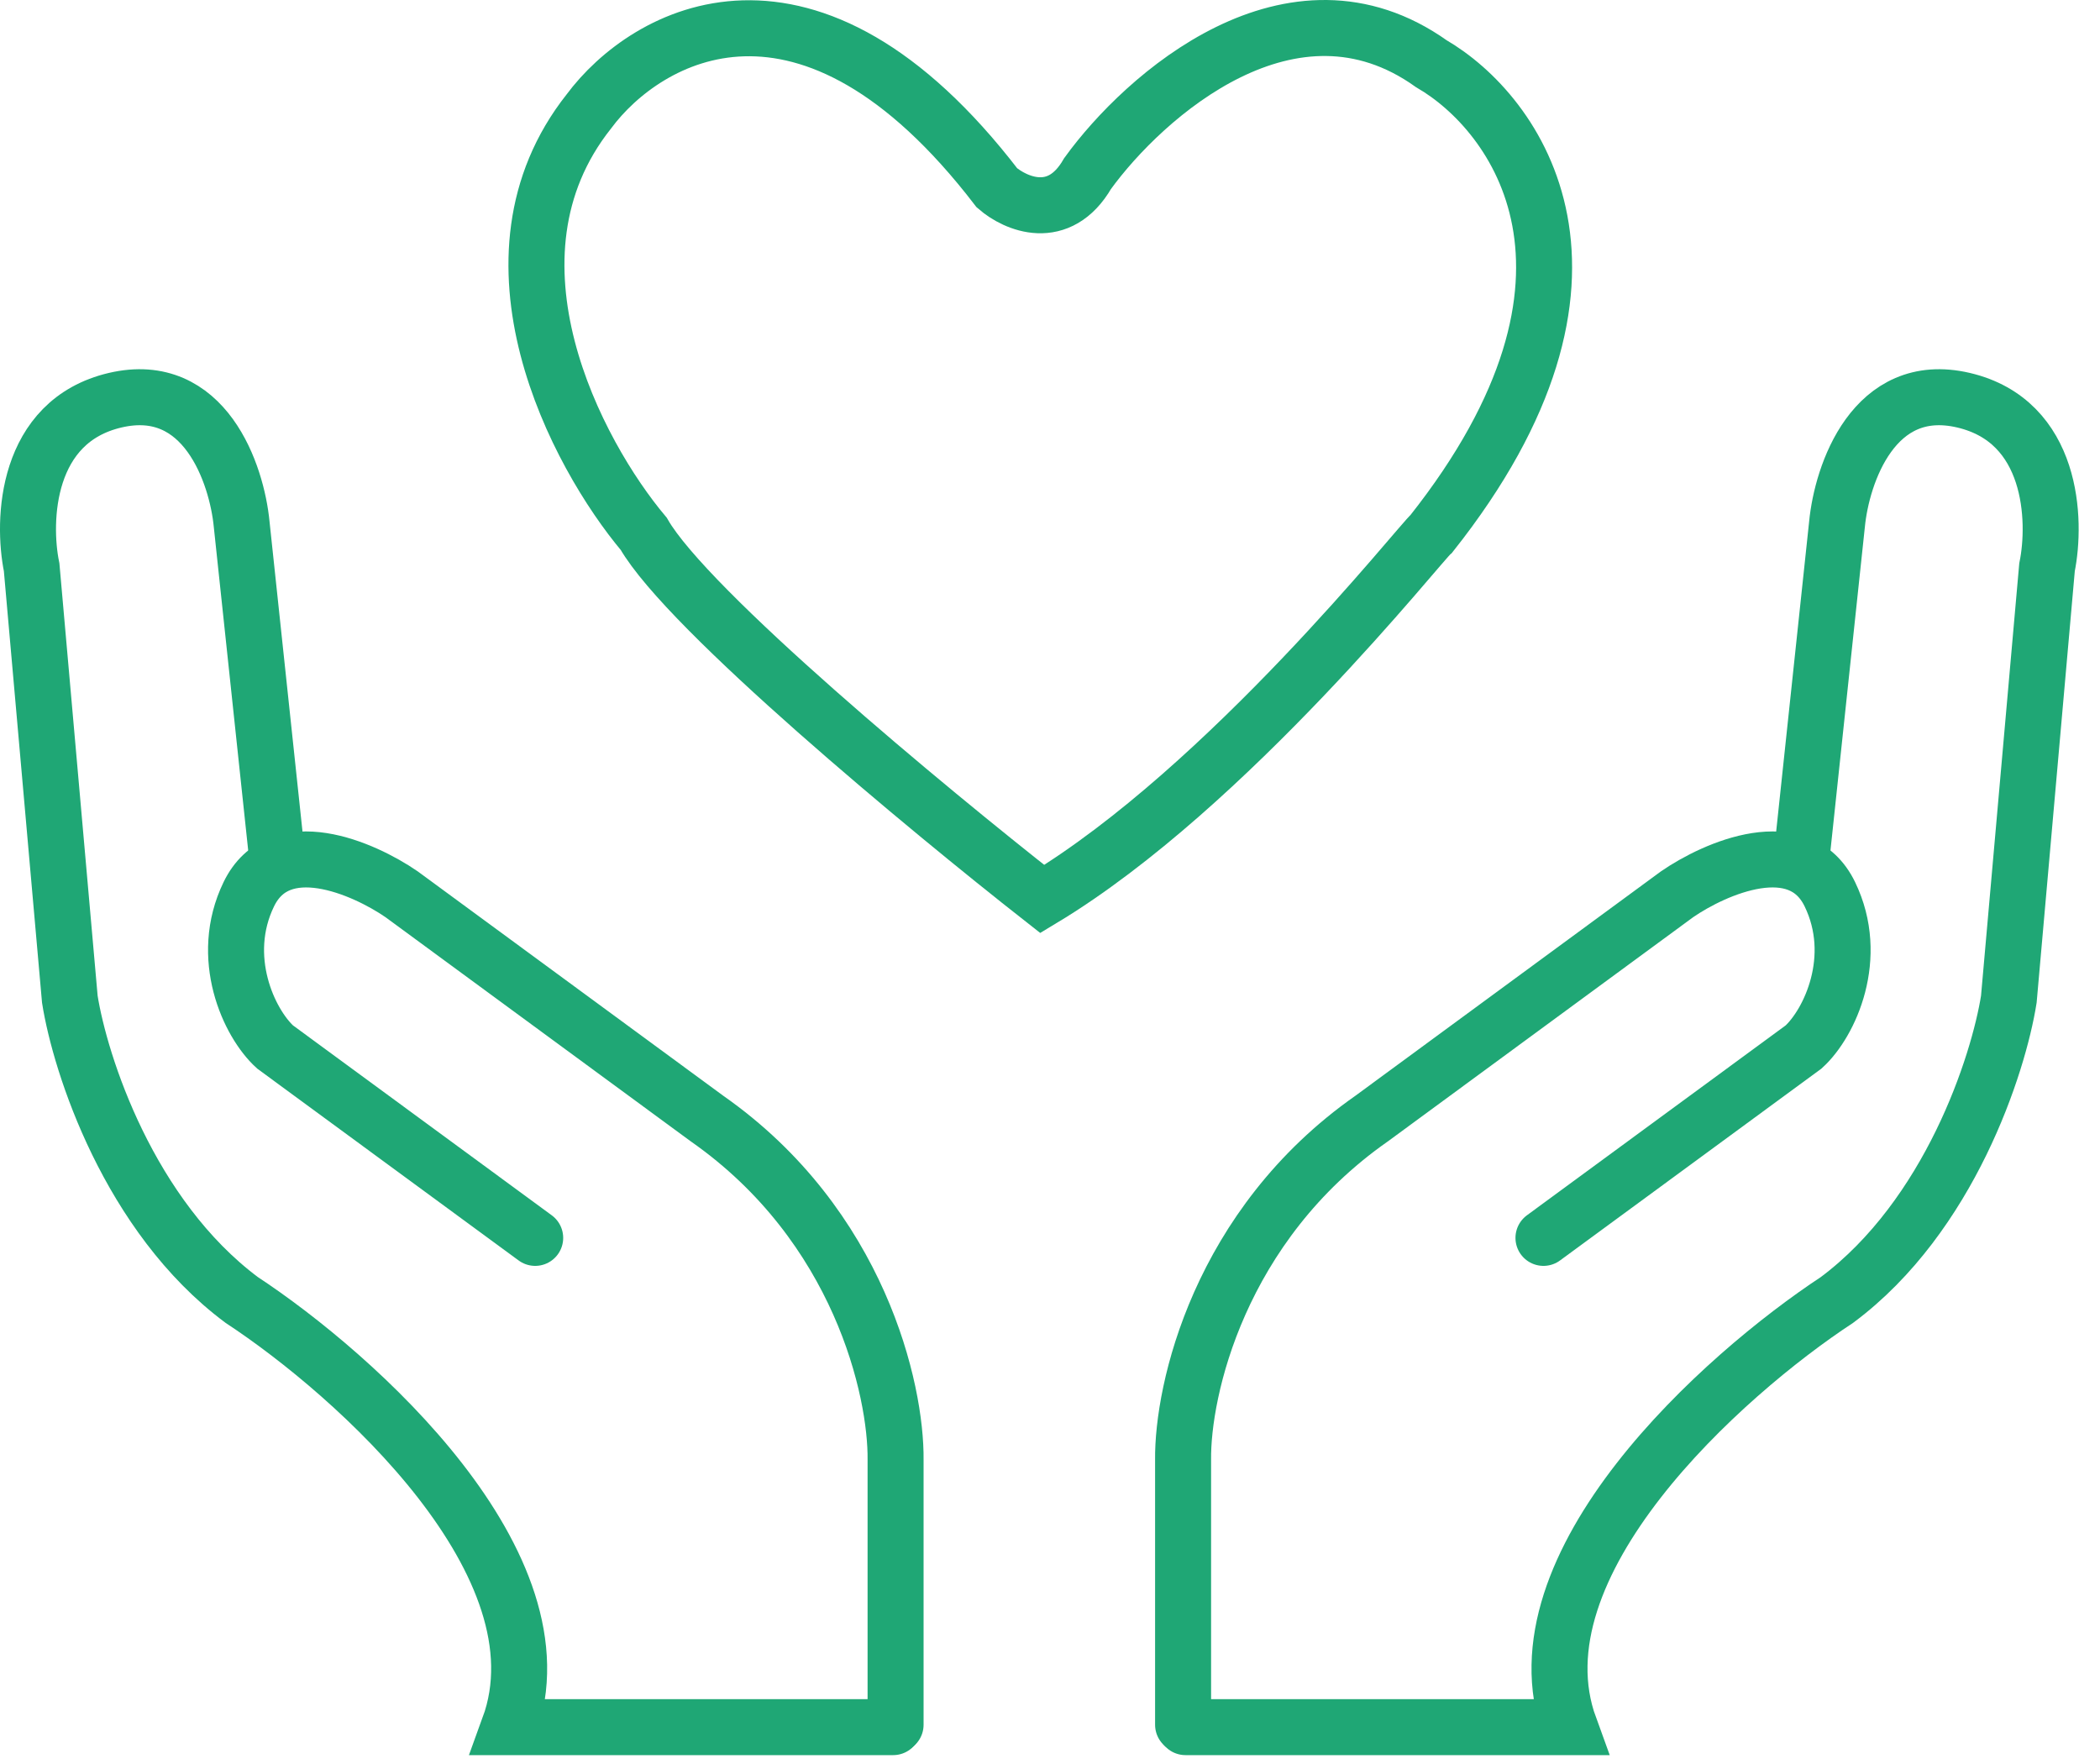
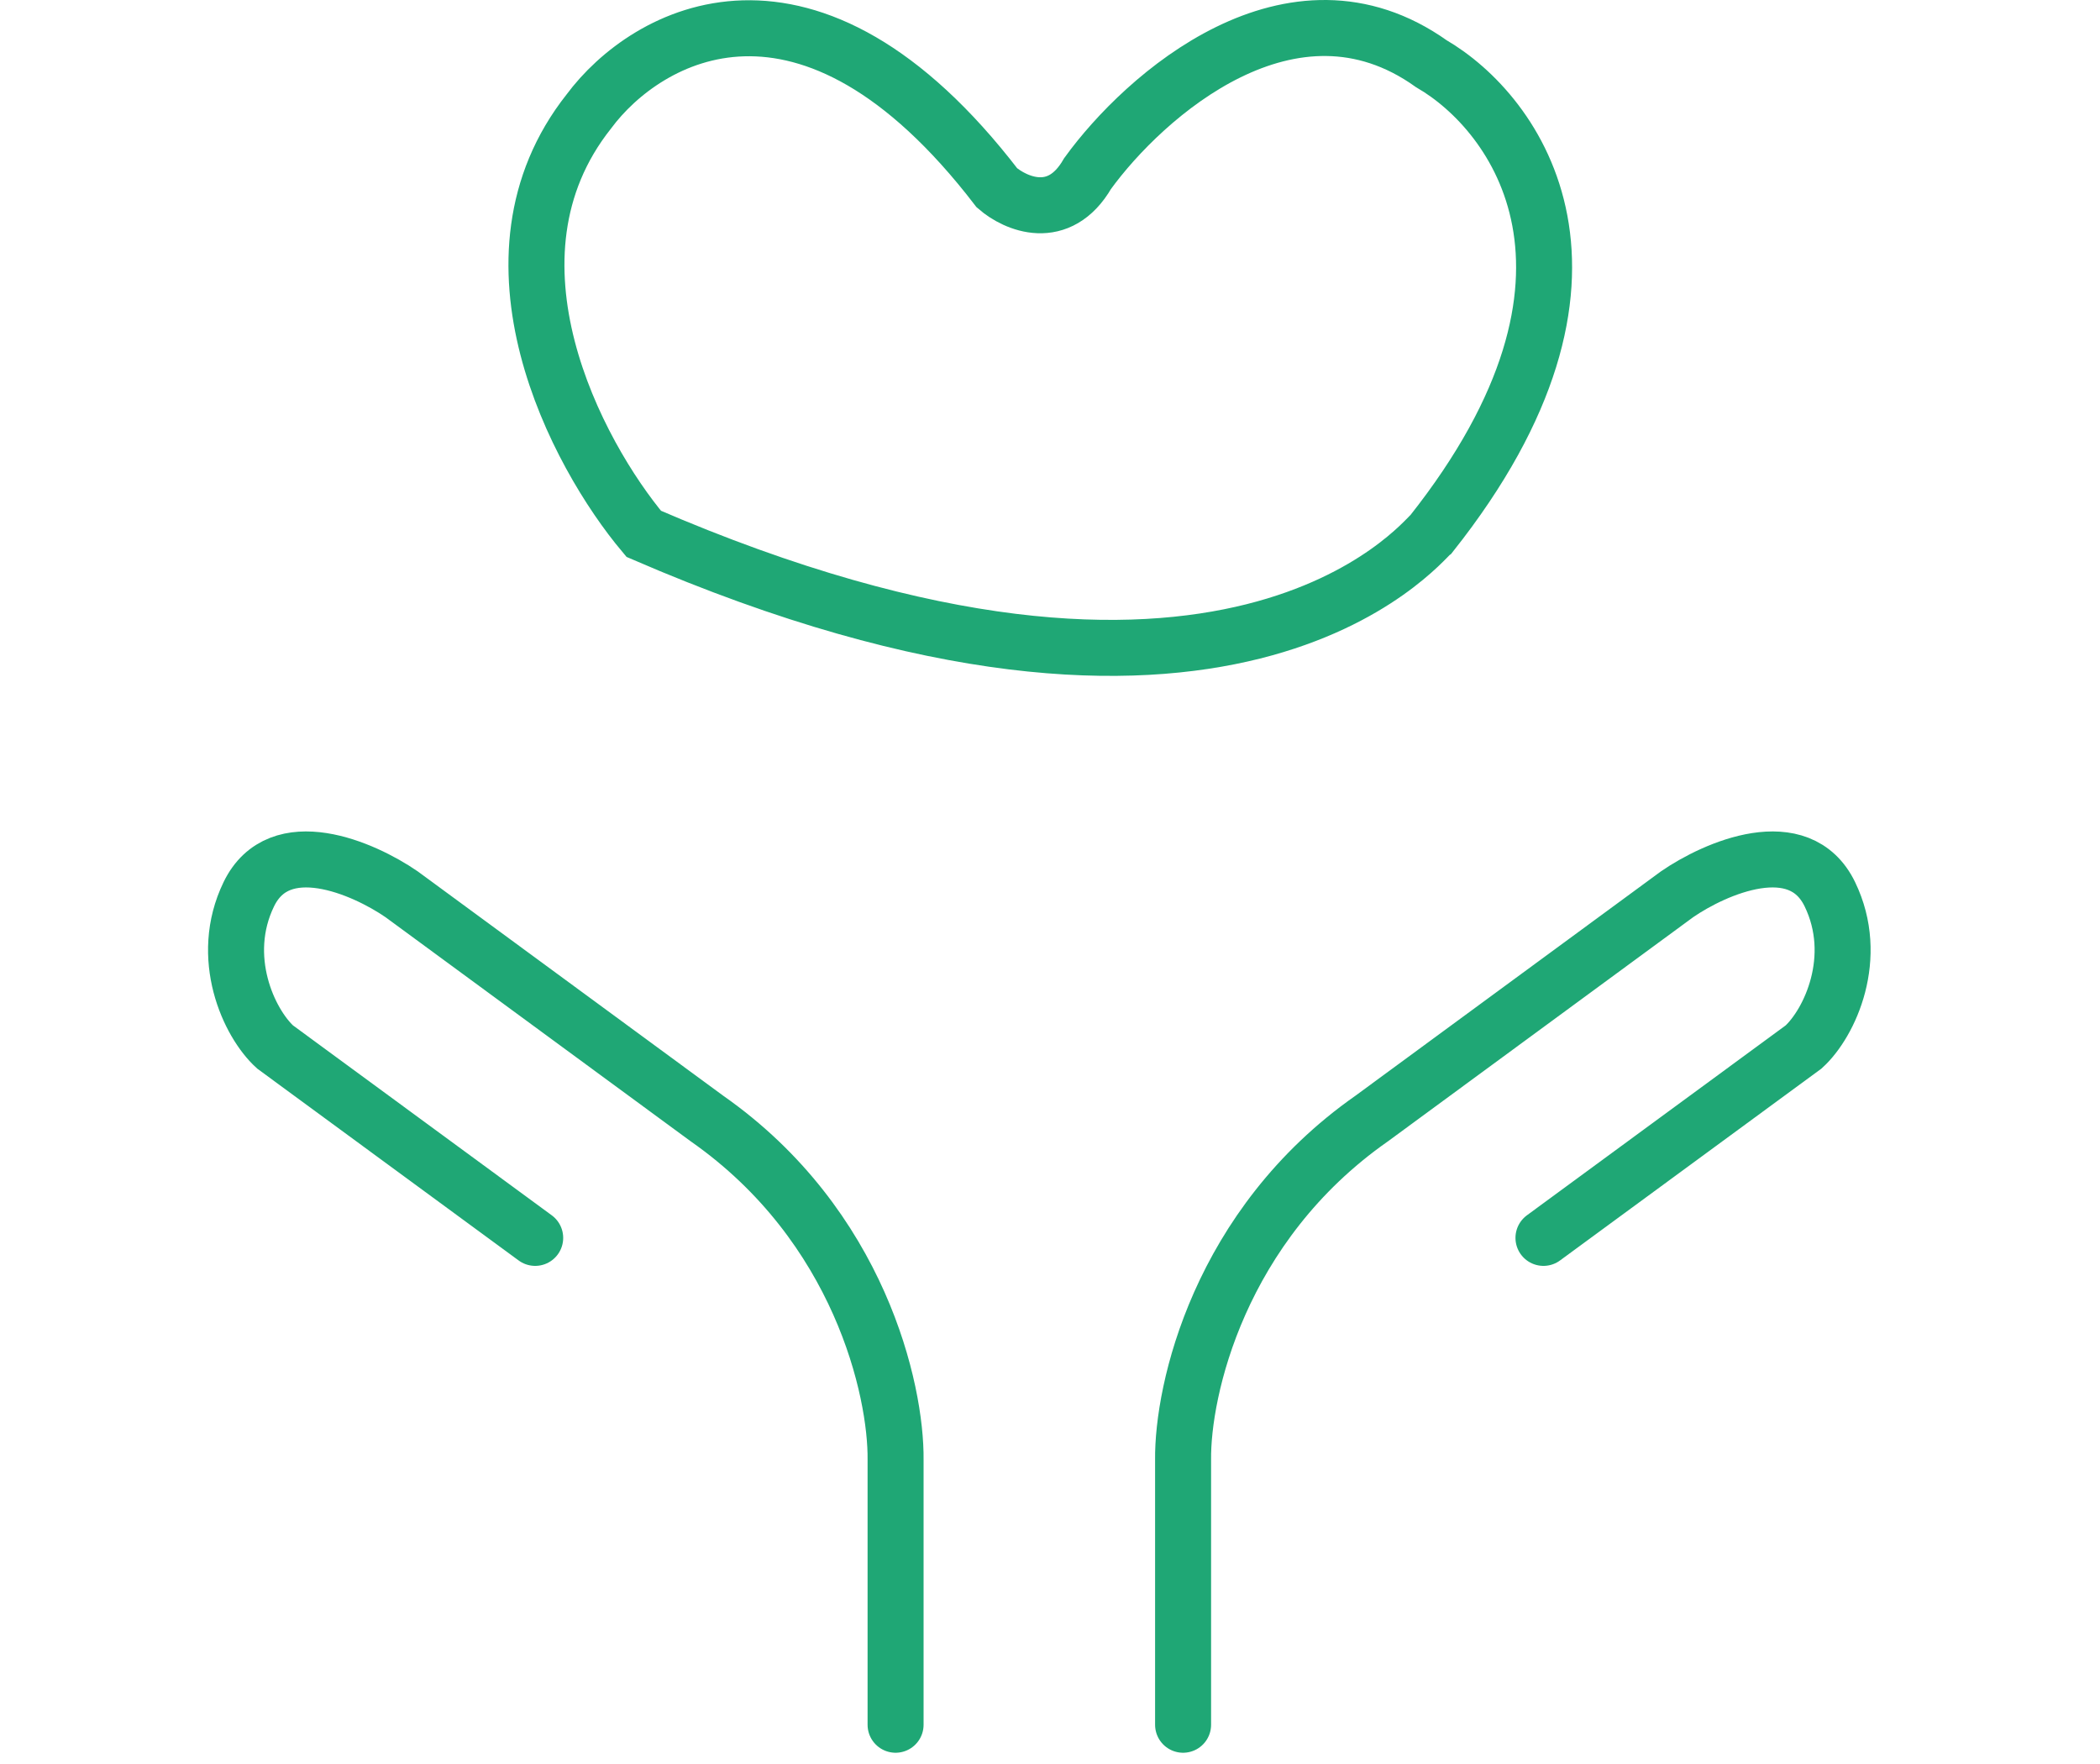
<svg xmlns="http://www.w3.org/2000/svg" fill="none" viewBox="0 0 75 63" height="63" width="75">
-   <path stroke-linecap="round" stroke-width="2" stroke="#1FA775" d="M64.329 30.743L65.607 18.725C65.778 16.936 66.92 13.543 70.125 14.293C73.329 15.043 73.449 18.583 73.108 20.26L71.744 35.687C71.375 38.017 69.63 43.426 65.607 46.426C61.544 49.097 53.947 55.887 56.061 61.683H42.339" />
  <path stroke-linecap="round" stroke-width="2" stroke="#1FA775" d="M42.253 61.598V52.137C42.225 49.665 43.532 43.767 48.987 39.949L59.897 31.937C61.26 30.999 64.261 29.686 65.352 31.937C66.443 34.187 65.352 36.539 64.414 37.392L55.124 44.21" />
-   <path stroke-linecap="round" stroke-width="2" stroke="#1FA775" d="M9.909 30.743L8.631 18.725C8.46 16.936 7.318 13.543 4.113 14.293C0.909 15.043 0.789 18.583 1.13 20.26L2.494 35.687C2.863 38.017 4.608 43.426 8.631 46.426C12.694 49.097 20.291 55.887 18.177 61.683H31.899" />
  <path stroke-linecap="round" stroke-width="2" stroke="#1FA775" d="M31.985 61.598V52.137C32.013 49.665 30.706 43.767 25.251 39.949L14.341 31.937C12.978 30.999 9.977 29.686 8.886 31.937C7.795 34.187 8.886 36.539 9.824 37.392L19.114 44.21" />
-   <path stroke-linecap="round" stroke-width="2" stroke="#1FA775" d="M22.991 19.066C24.559 21.794 33.133 28.897 37.225 32.107C43.873 28.101 50.777 19.322 51.118 19.066C58.414 9.861 54.158 4.037 51.118 2.275C46.14 -1.27 40.861 3.412 38.844 6.196C37.821 7.969 36.259 7.276 35.605 6.708C28.855 -2.089 23.076 1.224 21.03 3.98C16.871 9.23 20.604 16.225 22.991 19.066Z" />
+   <path stroke-linecap="round" stroke-width="2" stroke="#1FA775" d="M22.991 19.066C43.873 28.101 50.777 19.322 51.118 19.066C58.414 9.861 54.158 4.037 51.118 2.275C46.14 -1.27 40.861 3.412 38.844 6.196C37.821 7.969 36.259 7.276 35.605 6.708C28.855 -2.089 23.076 1.224 21.03 3.98C16.871 9.23 20.604 16.225 22.991 19.066Z" />
</svg>